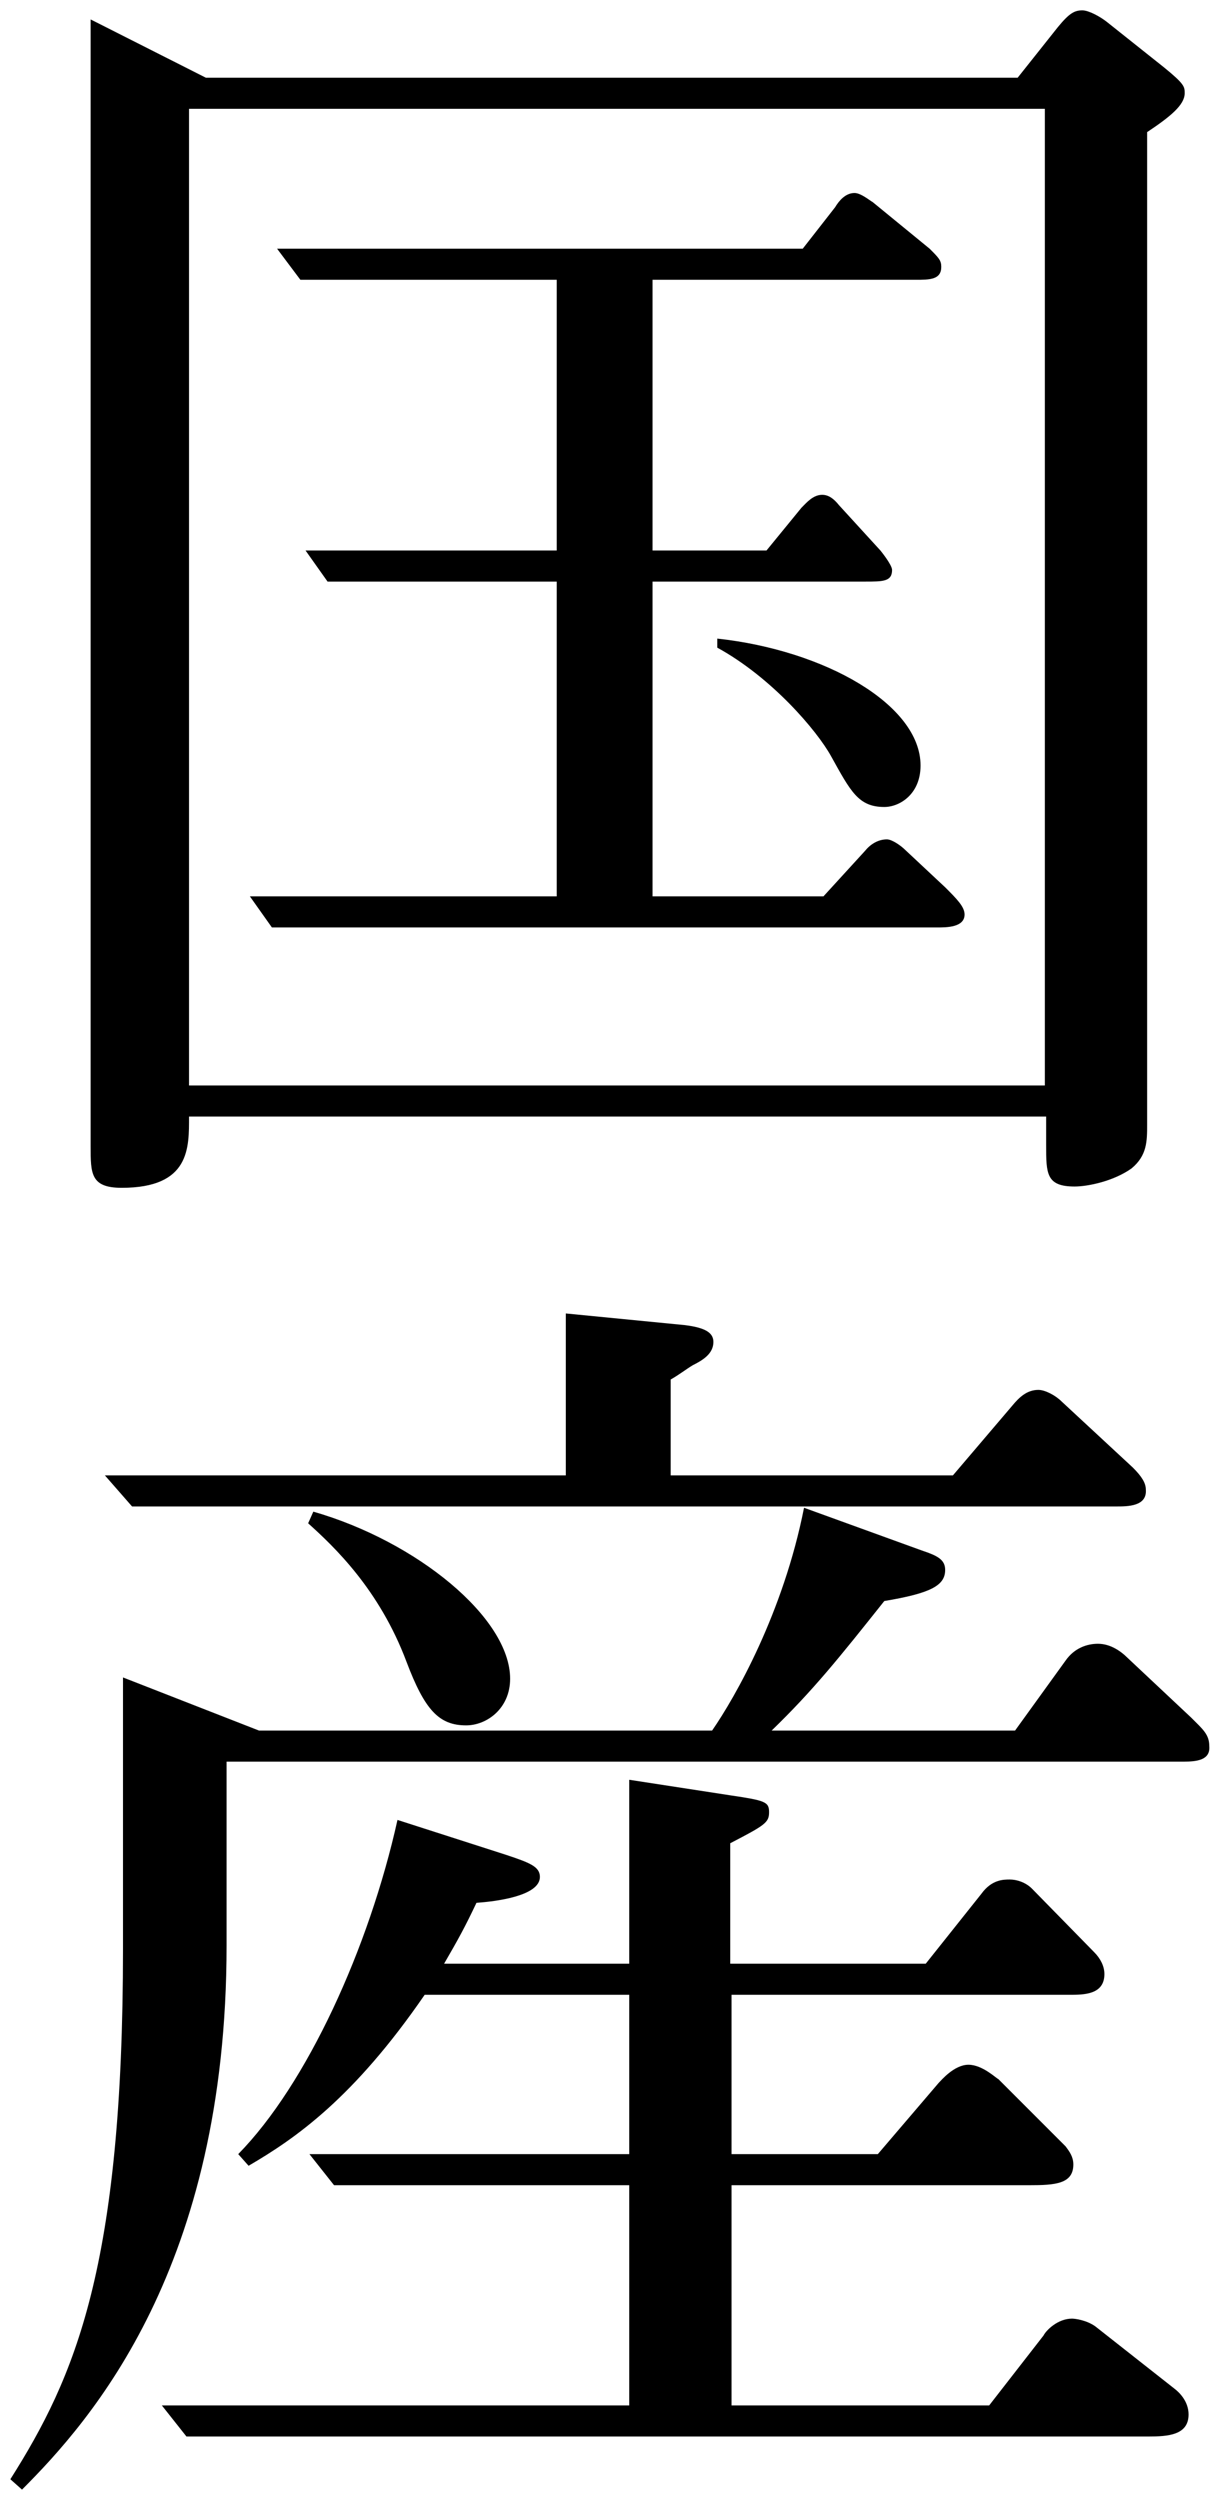
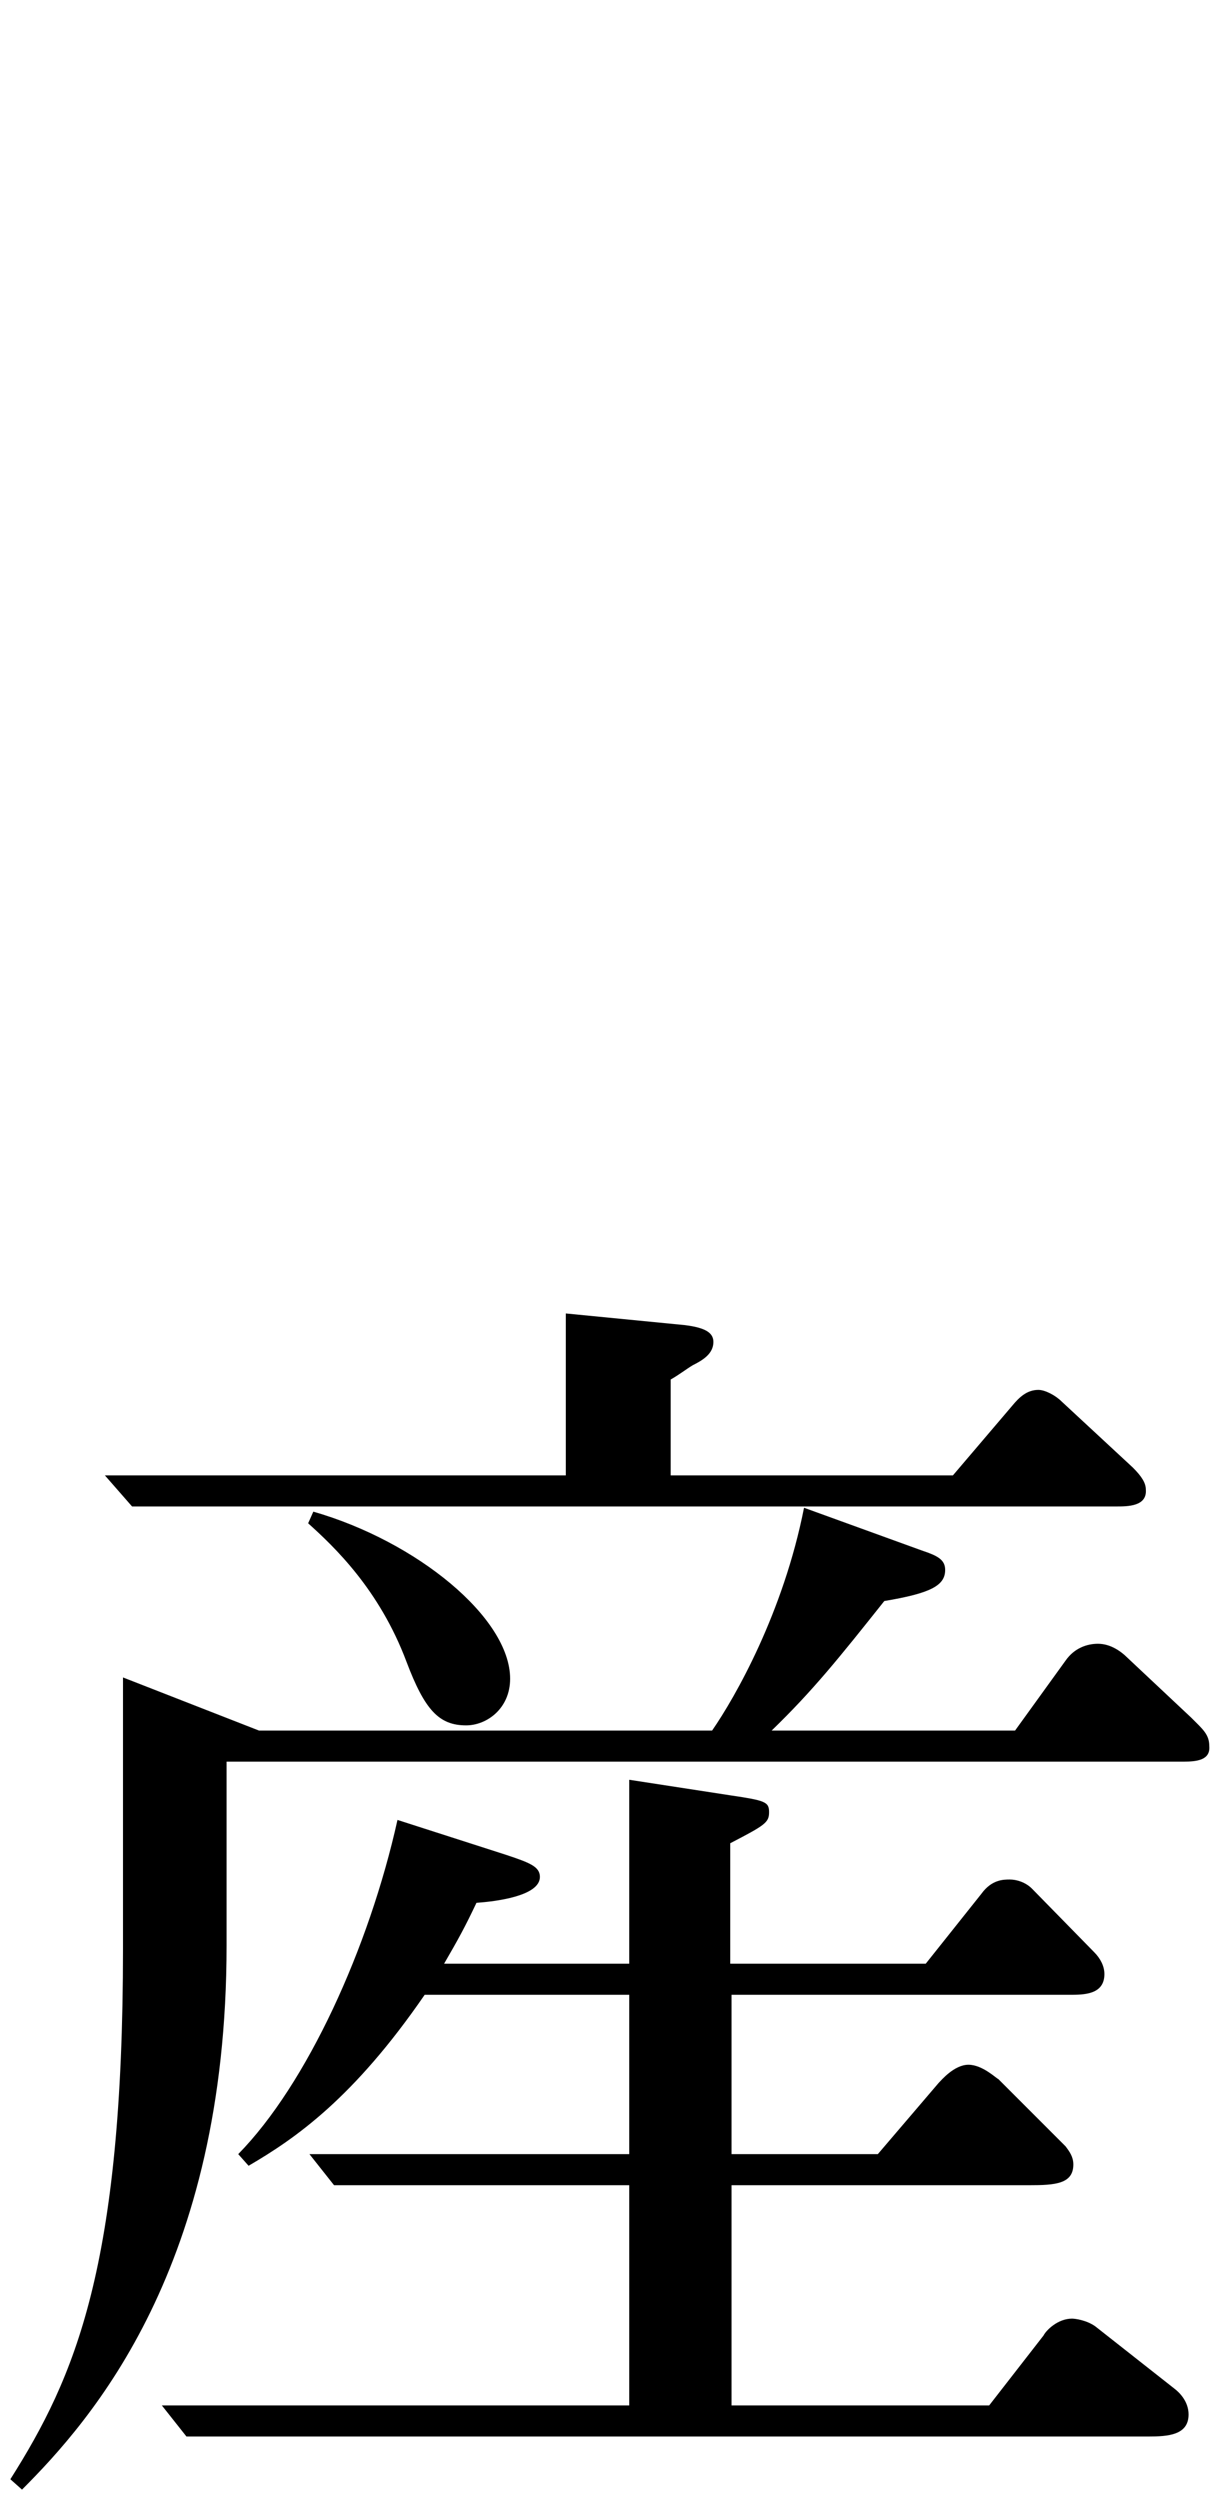
<svg xmlns="http://www.w3.org/2000/svg" version="1.1" id="レイヤー_1" x="0px" y="0px" viewBox="0 0 95 193" style="enable-background:new 0 0 95 193;" xml:space="preserve">
  <g>
-     <path d="M88.6,10.2v76.6c0,1.3,0,2.4-1.2,3.4c-1.4,1-3.4,1.4-4.4,1.4c-2.2,0-2.2-1-2.2-3.2v-2.2H14.6c0,2.4,0.1,5.5-5.2,5.5   C7,91.7,7,90.6,7,88.5v-87L15.9,6h62.7l3.1-3.9C82.6,1,83,0.8,83.6,0.8c0.5,0,1.4,0.5,1.9,0.9l4.4,3.5c1.6,1.3,1.6,1.5,1.6,2   C91.5,8.1,90.4,9,88.6,10.2z M80.8,8.4H14.6v75.4h66.1V8.4z M72.4,71.6H21l-1.7-2.4H43V44.9H25.3l-1.7-2.4H43V21.6H23.2l-1.8-2.4   h40.6l2.5-3.2c0.3-0.5,0.8-1.1,1.5-1.1c0.5,0,1.2,0.6,1.4,0.7l4.4,3.6c0.7,0.7,0.9,0.9,0.9,1.4c0,1-0.9,1-2,1H50.4v20.9h8.8   l2.7-3.3c0.4-0.4,0.9-1,1.6-1c0.5,0,0.9,0.3,1.3,0.8l3.2,3.5c0,0,0.9,1.1,0.9,1.5c0,0.9-0.7,0.9-2.1,0.9H50.4v24.3h13.2l3.2-3.5   c0.4-0.5,1-0.9,1.7-0.9c0.4,0,1.1,0.5,1.4,0.8l3.1,2.9c0.9,0.9,1.5,1.5,1.5,2.1C74.5,71.6,73.1,71.6,72.4,71.6z M68.3,62.3   c-2,0-2.6-1.2-4.1-3.9c-1.1-2-4.6-6.1-8.8-8.4v-0.7c8.3,0.9,15.7,5.1,15.7,9.8C71.1,61.3,69.5,62.3,68.3,62.3z" />
    <path d="M91.4,136H17.5v14.2c0,24.8-10.4,36.6-15.8,42l-0.9-0.8c5-7.9,8.7-16.4,8.7-41v-20.9l10.5,4.1h35c1.8-2.6,5.5-9.1,7.1-17.2   l9.1,3.3c1.2,0.4,1.8,0.7,1.8,1.5c0,1.2-1.1,1.8-4.7,2.4c-3.5,4.4-5.5,6.9-8.7,10h18.8l3.9-5.4c0.7-1,1.7-1.3,2.5-1.3   c0.9,0,1.7,0.5,2.3,1.1l4.9,4.6c0.9,0.9,1.4,1.3,1.4,2.2C93.5,135.9,92.4,136,91.4,136z M86.2,116.3H10.2l-2.1-2.4h35.6v-12.5   l9.2,0.9c1.6,0.2,2.2,0.6,2.2,1.3c0,0.9-0.8,1.4-1.6,1.8c-0.5,0.3-1,0.7-1.7,1.1v7.4h21.8l4.6-5.4c0.5-0.6,1.1-1.2,2-1.2   c0.5,0,1.3,0.4,1.8,0.9l5.5,5.1c0.7,0.7,1,1.2,1,1.7C88.6,116.3,87.1,116.3,86.2,116.3z M88.7,188.1H14.4l-1.9-2.4h36.1v-17H25.8   l-1.9-2.4h24.7V154H32.8c-5.5,8-10,11.1-13.6,13.2l-0.8-0.9c5.3-5.4,10.1-15.9,12.3-25.8l8.4,2.7c1.8,0.6,2.6,0.9,2.6,1.7   c0,1.5-3.5,1.9-4.9,2c-0.9,1.9-1.4,2.8-2.5,4.7h14.3v-14.2l7.8,1.2c2.7,0.4,3,0.5,3,1.3c0,0.8-0.3,1-3,2.4v9.3h15.1l4.3-5.4   c0.8-1.1,1.7-1.1,2.2-1.1s1.2,0.2,1.7,0.7l4.8,4.9c0.5,0.5,0.8,1.1,0.8,1.7c0,1.6-1.6,1.6-2.7,1.6H56.5v12.3h11.3l4.7-5.5   c0.2-0.2,1.2-1.4,2.3-1.4s2.2,1.1,2.3,1.1l5.2,5.2c0.3,0.4,0.6,0.8,0.6,1.4c0,1.5-1.4,1.6-3.4,1.6h-23v17h19.9l4.2-5.4   c0.2-0.4,1.1-1.3,2.2-1.3c0.2,0,1.1,0.1,1.8,0.6l6.1,4.8c0.4,0.3,1.1,1,1.1,2C91.8,188,90.2,188.1,88.7,188.1z M36,133.2   c-2.1,0-3.2-1.2-4.6-4.9c-2.1-5.6-5.6-8.9-7.6-10.7l0.4-0.9c8,2.3,15.2,8.2,15.2,12.9C39.4,131.9,37.6,133.2,36,133.2z" />
  </g>
</svg>